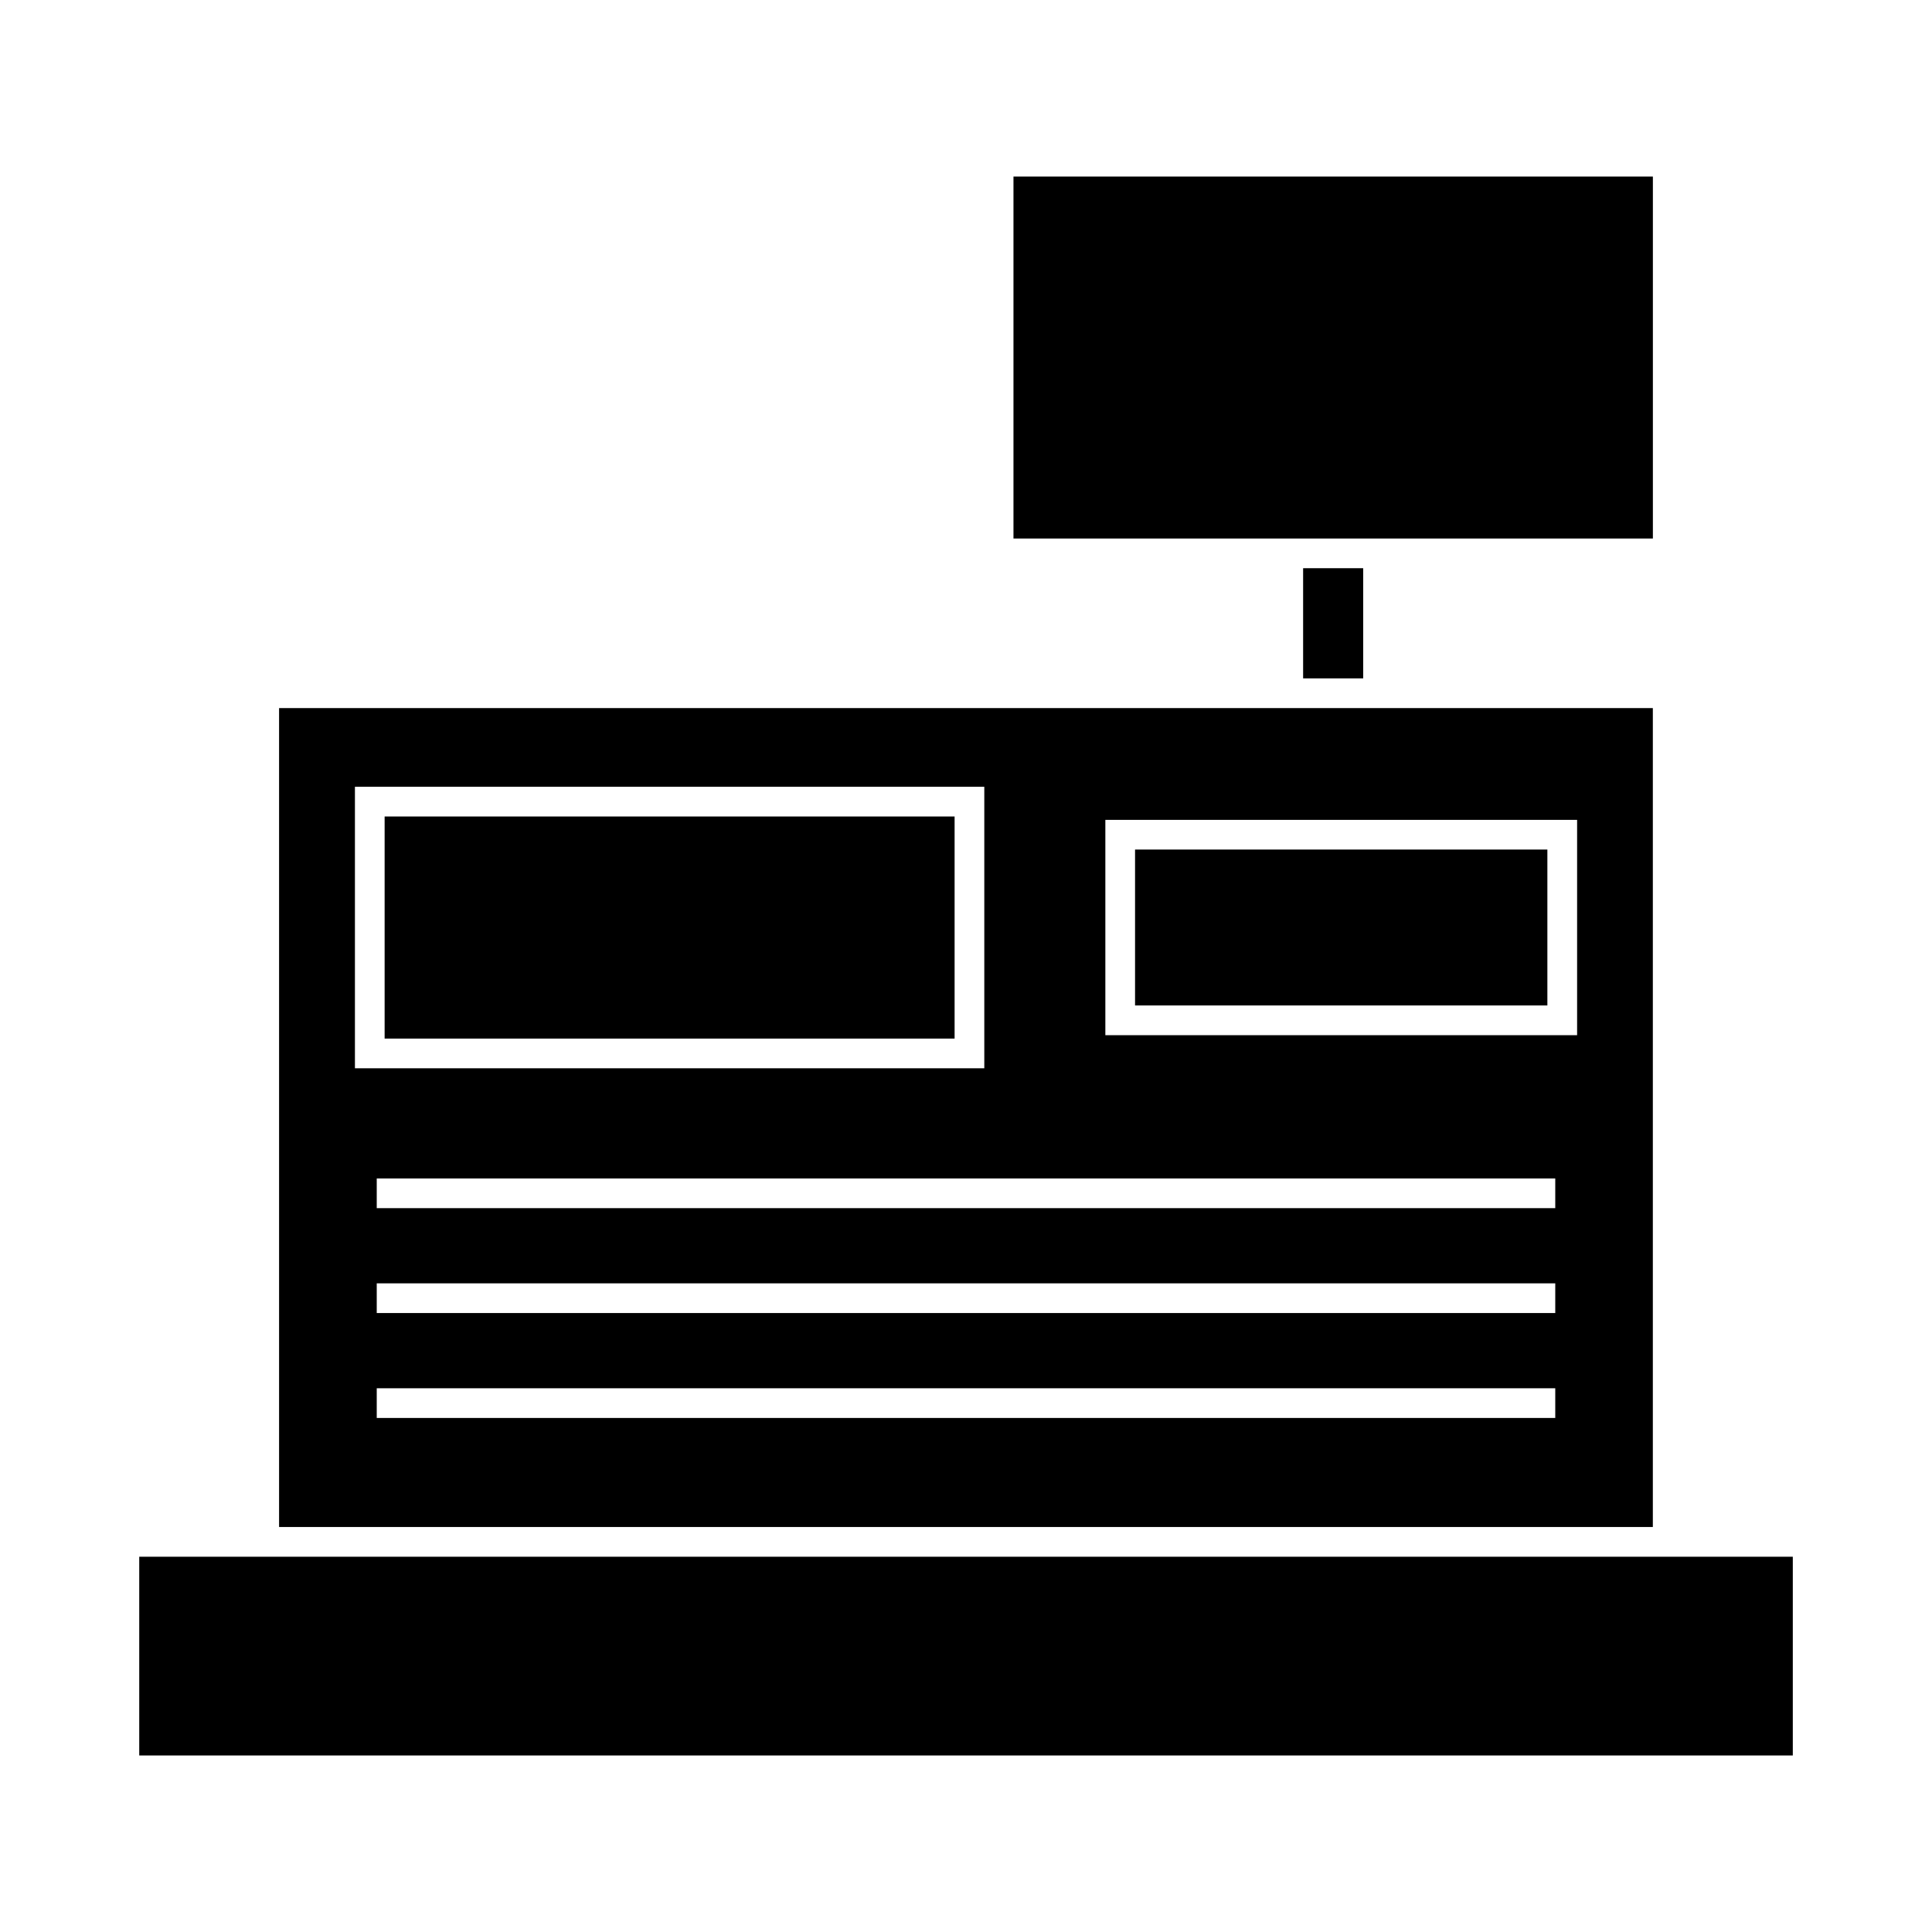
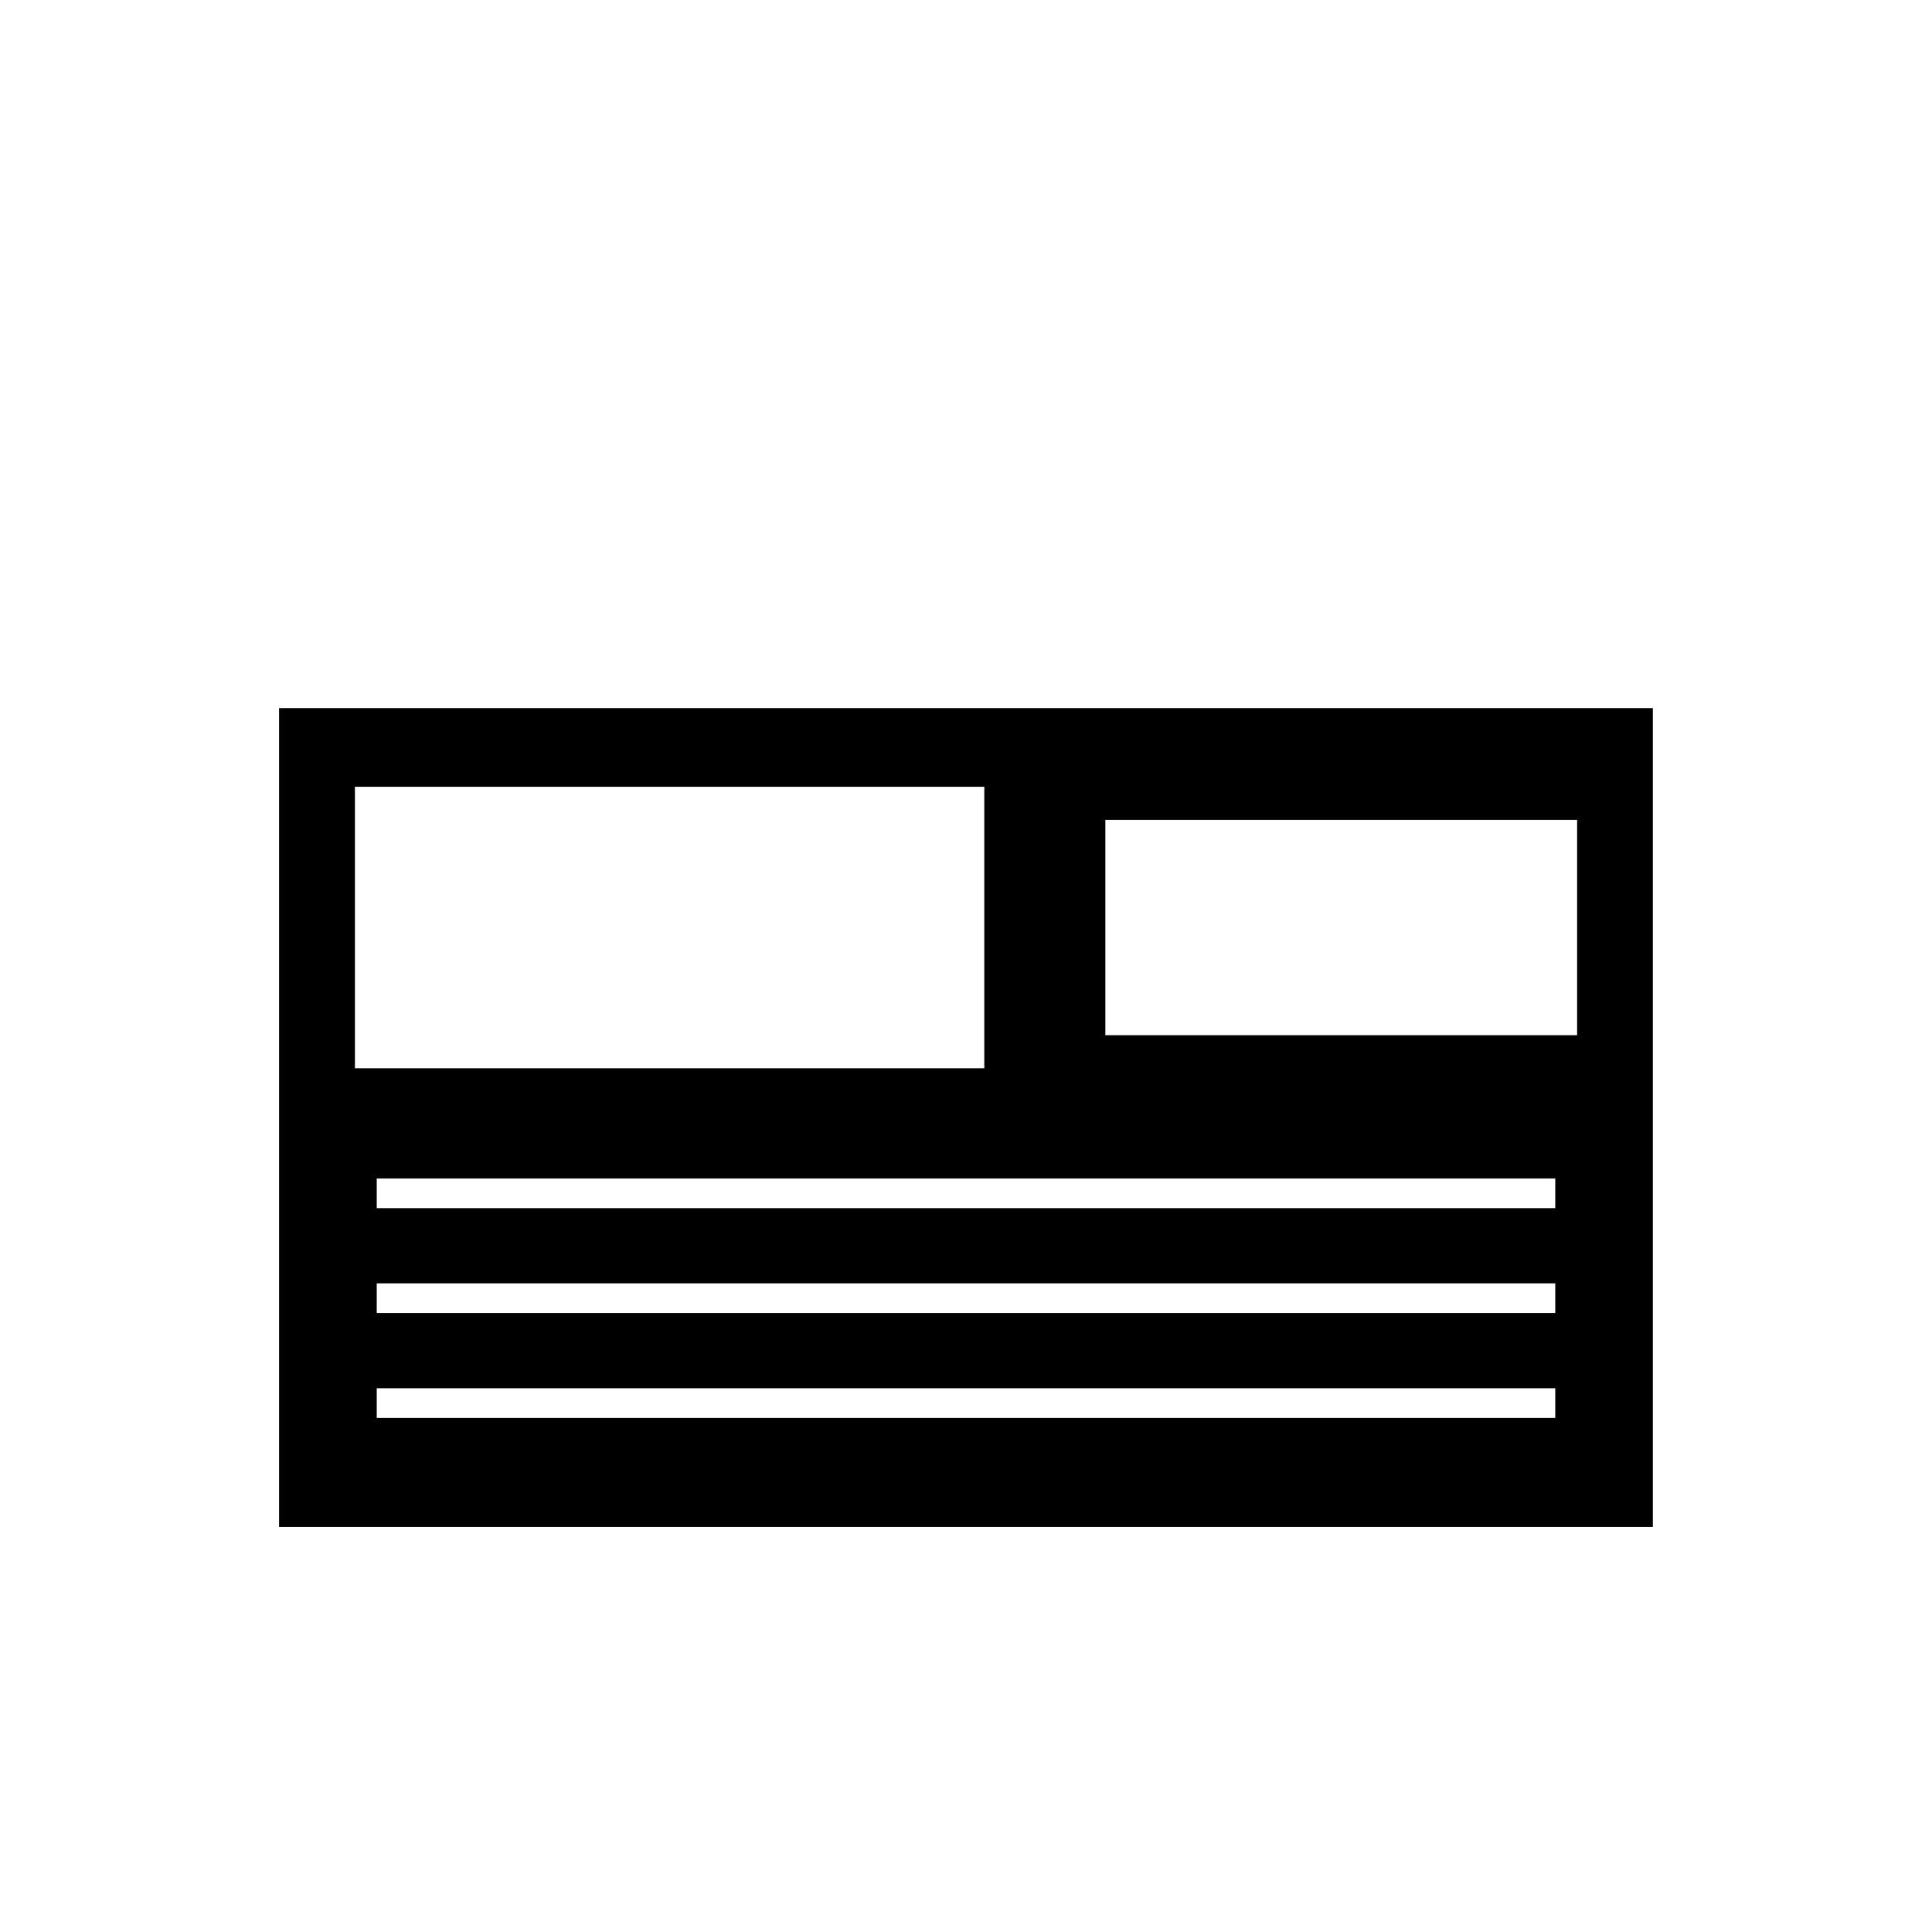
<svg xmlns="http://www.w3.org/2000/svg" fill="#000000" width="800px" height="800px" version="1.1" viewBox="144 144 512 512">
  <g>
-     <path d="m619.11 556.55h-438.21v52.668h438.21z" />
    <path d="m217.96 548.67h364.06v-217.02h-364.06zm338.2-28.895h-312.32v-7.871h312.32zm0-27.805h-312.32v-7.871h312.32zm0-27.797h-312.32v-7.871h312.32zm-119.23-102.9h125.02v57.062h-125.02zm-198.87-8.77h166.79v74.602h-166.79z" />
-     <path d="m489.34 294.58h15.918v29.195h-15.918z" />
-     <path d="m245.93 360.38h151.05v58.855h-151.05z" />
-     <path d="m582.03 190.79h-169.45v95.922h169.45z" />
-     <path d="m444.8 369.14h109.27v41.316h-109.27z" />
  </g>
</svg>